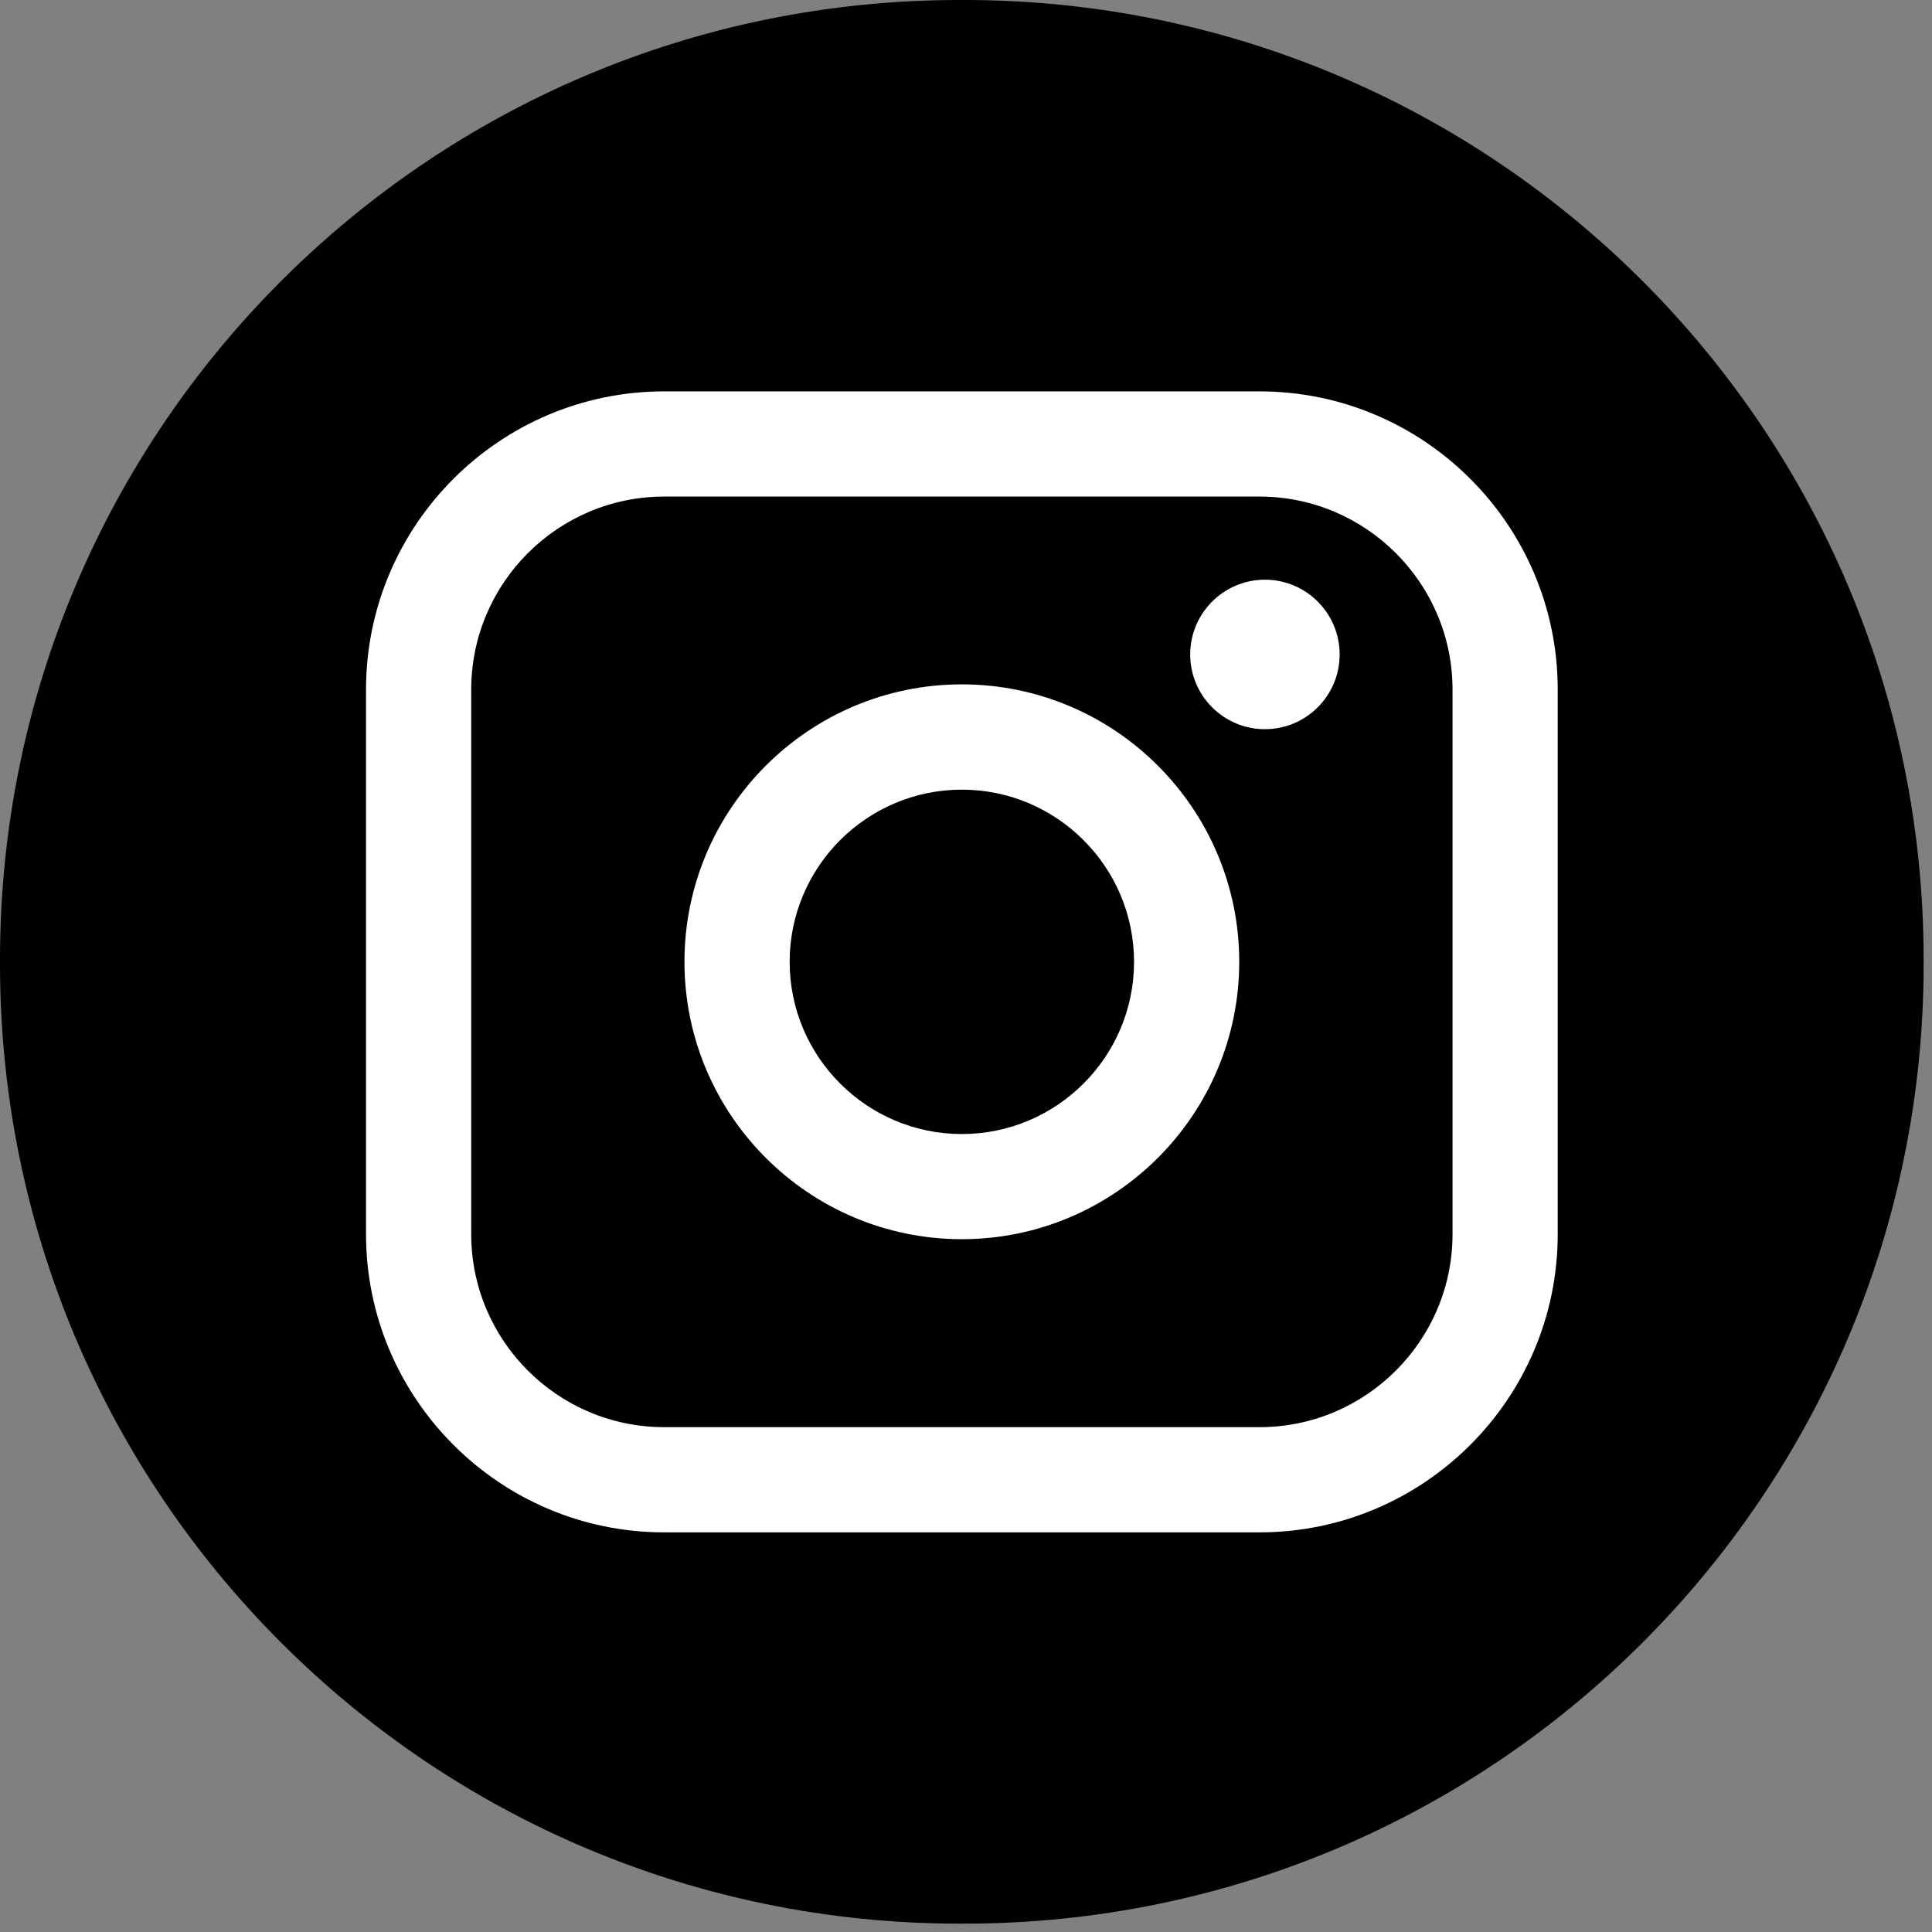
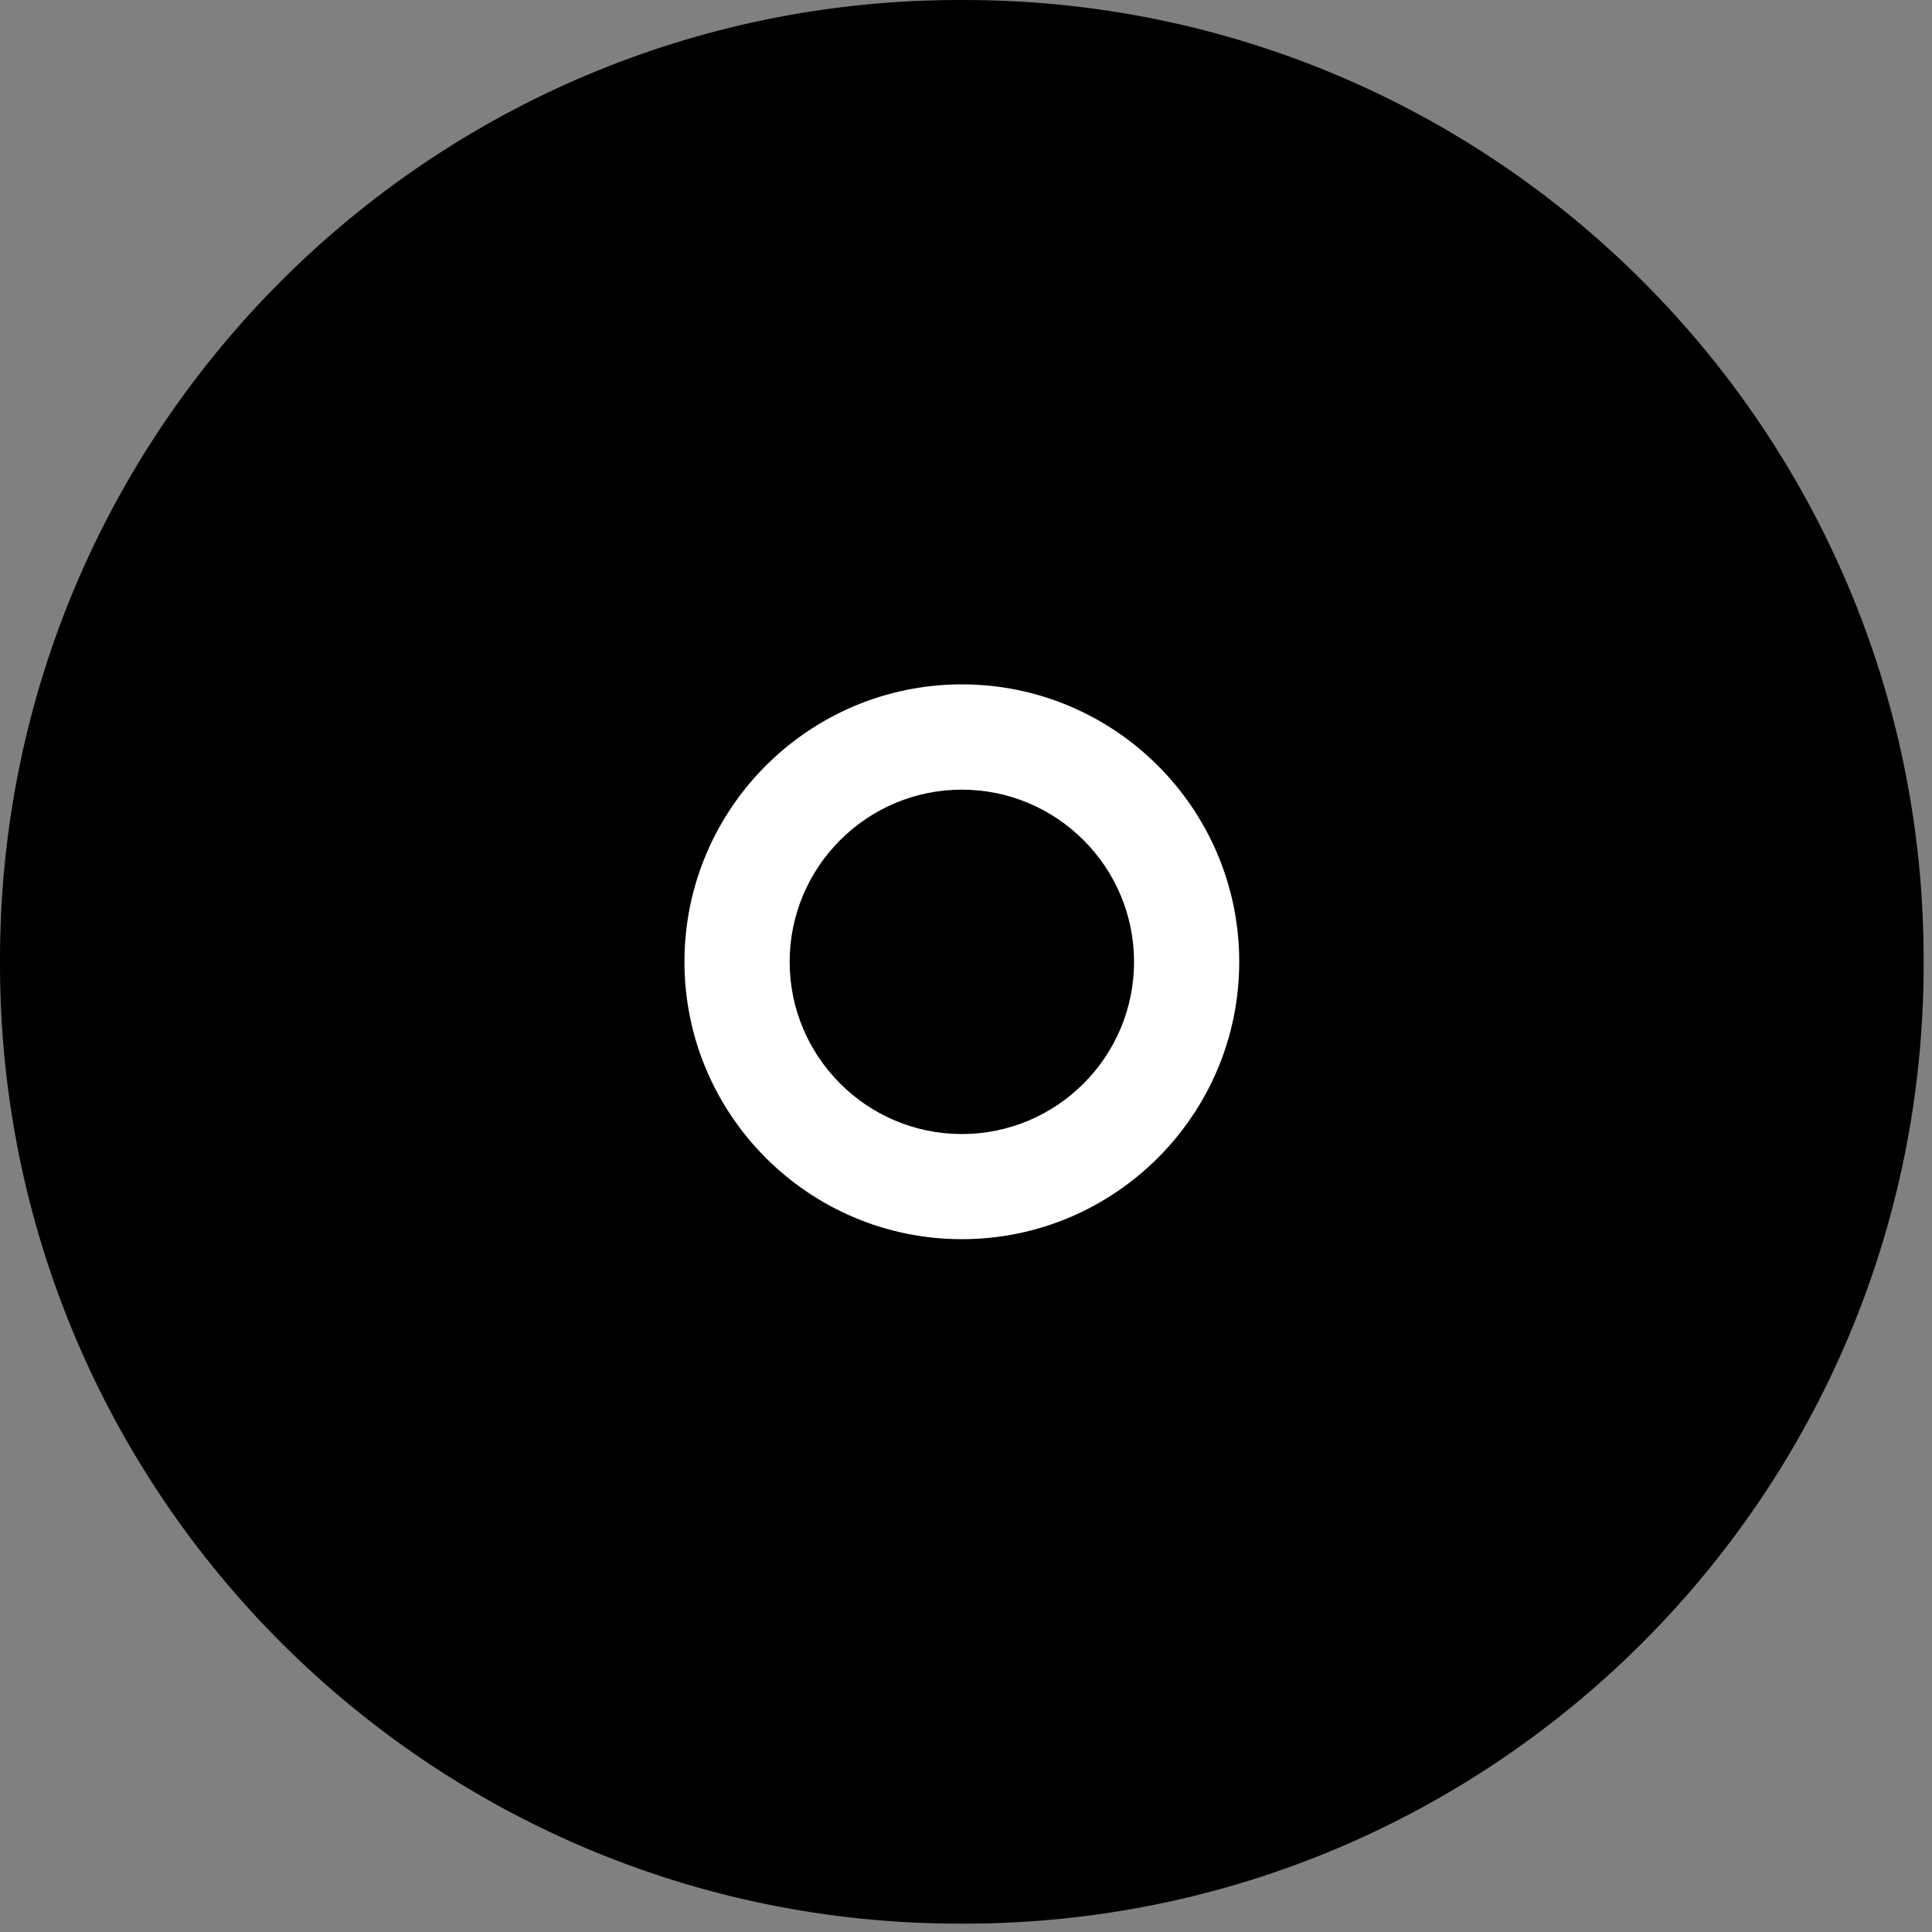
<svg xmlns="http://www.w3.org/2000/svg" width="40" height="40" viewBox="0 0 40 40" fill="none">
  <rect x="0" y="0" width="40" height="40" fill="#808080" stroke="none" />
  <path d="M19.959 0H19.868C8.895 0 0 8.895 0 19.868V19.959C0 30.932 8.895 39.827 19.868 39.827H19.959C30.932 39.827 39.827 30.932 39.827 19.959V19.868C39.827 8.895 30.932 0 19.959 0Z" fill="black" />
-   <path d="M26.076 8.103H13.752C10.348 8.103 7.578 10.872 7.578 14.277V25.551C7.578 28.956 10.348 31.726 13.752 31.726H26.076C29.481 31.726 32.251 28.956 32.251 25.551V14.277C32.251 10.872 29.481 8.103 26.076 8.103ZM9.756 14.277C9.756 12.074 11.549 10.281 13.752 10.281H26.076C28.279 10.281 30.073 12.074 30.073 14.277V25.551C30.073 27.755 28.279 29.548 26.076 29.548H13.752C11.549 29.548 9.756 27.755 9.756 25.551V14.277Z" fill="white" />
  <path d="M19.914 25.656C23.08 25.656 25.657 23.08 25.657 19.913C25.657 16.745 23.082 14.169 19.914 14.169C16.747 14.169 14.171 16.745 14.171 19.913C14.171 23.08 16.747 25.656 19.914 25.656ZM19.914 16.349C21.88 16.349 23.479 17.948 23.479 19.914C23.479 21.88 21.88 23.479 19.914 23.479C17.948 23.479 16.349 21.88 16.349 19.914C16.349 17.948 17.948 16.349 19.914 16.349Z" fill="white" />
-   <path d="M26.189 15.097C27.042 15.097 27.736 14.404 27.736 13.55C27.736 12.696 27.043 12.002 26.189 12.002C25.335 12.002 24.642 12.696 24.642 13.55C24.642 14.404 25.335 15.097 26.189 15.097Z" fill="white" />
</svg>